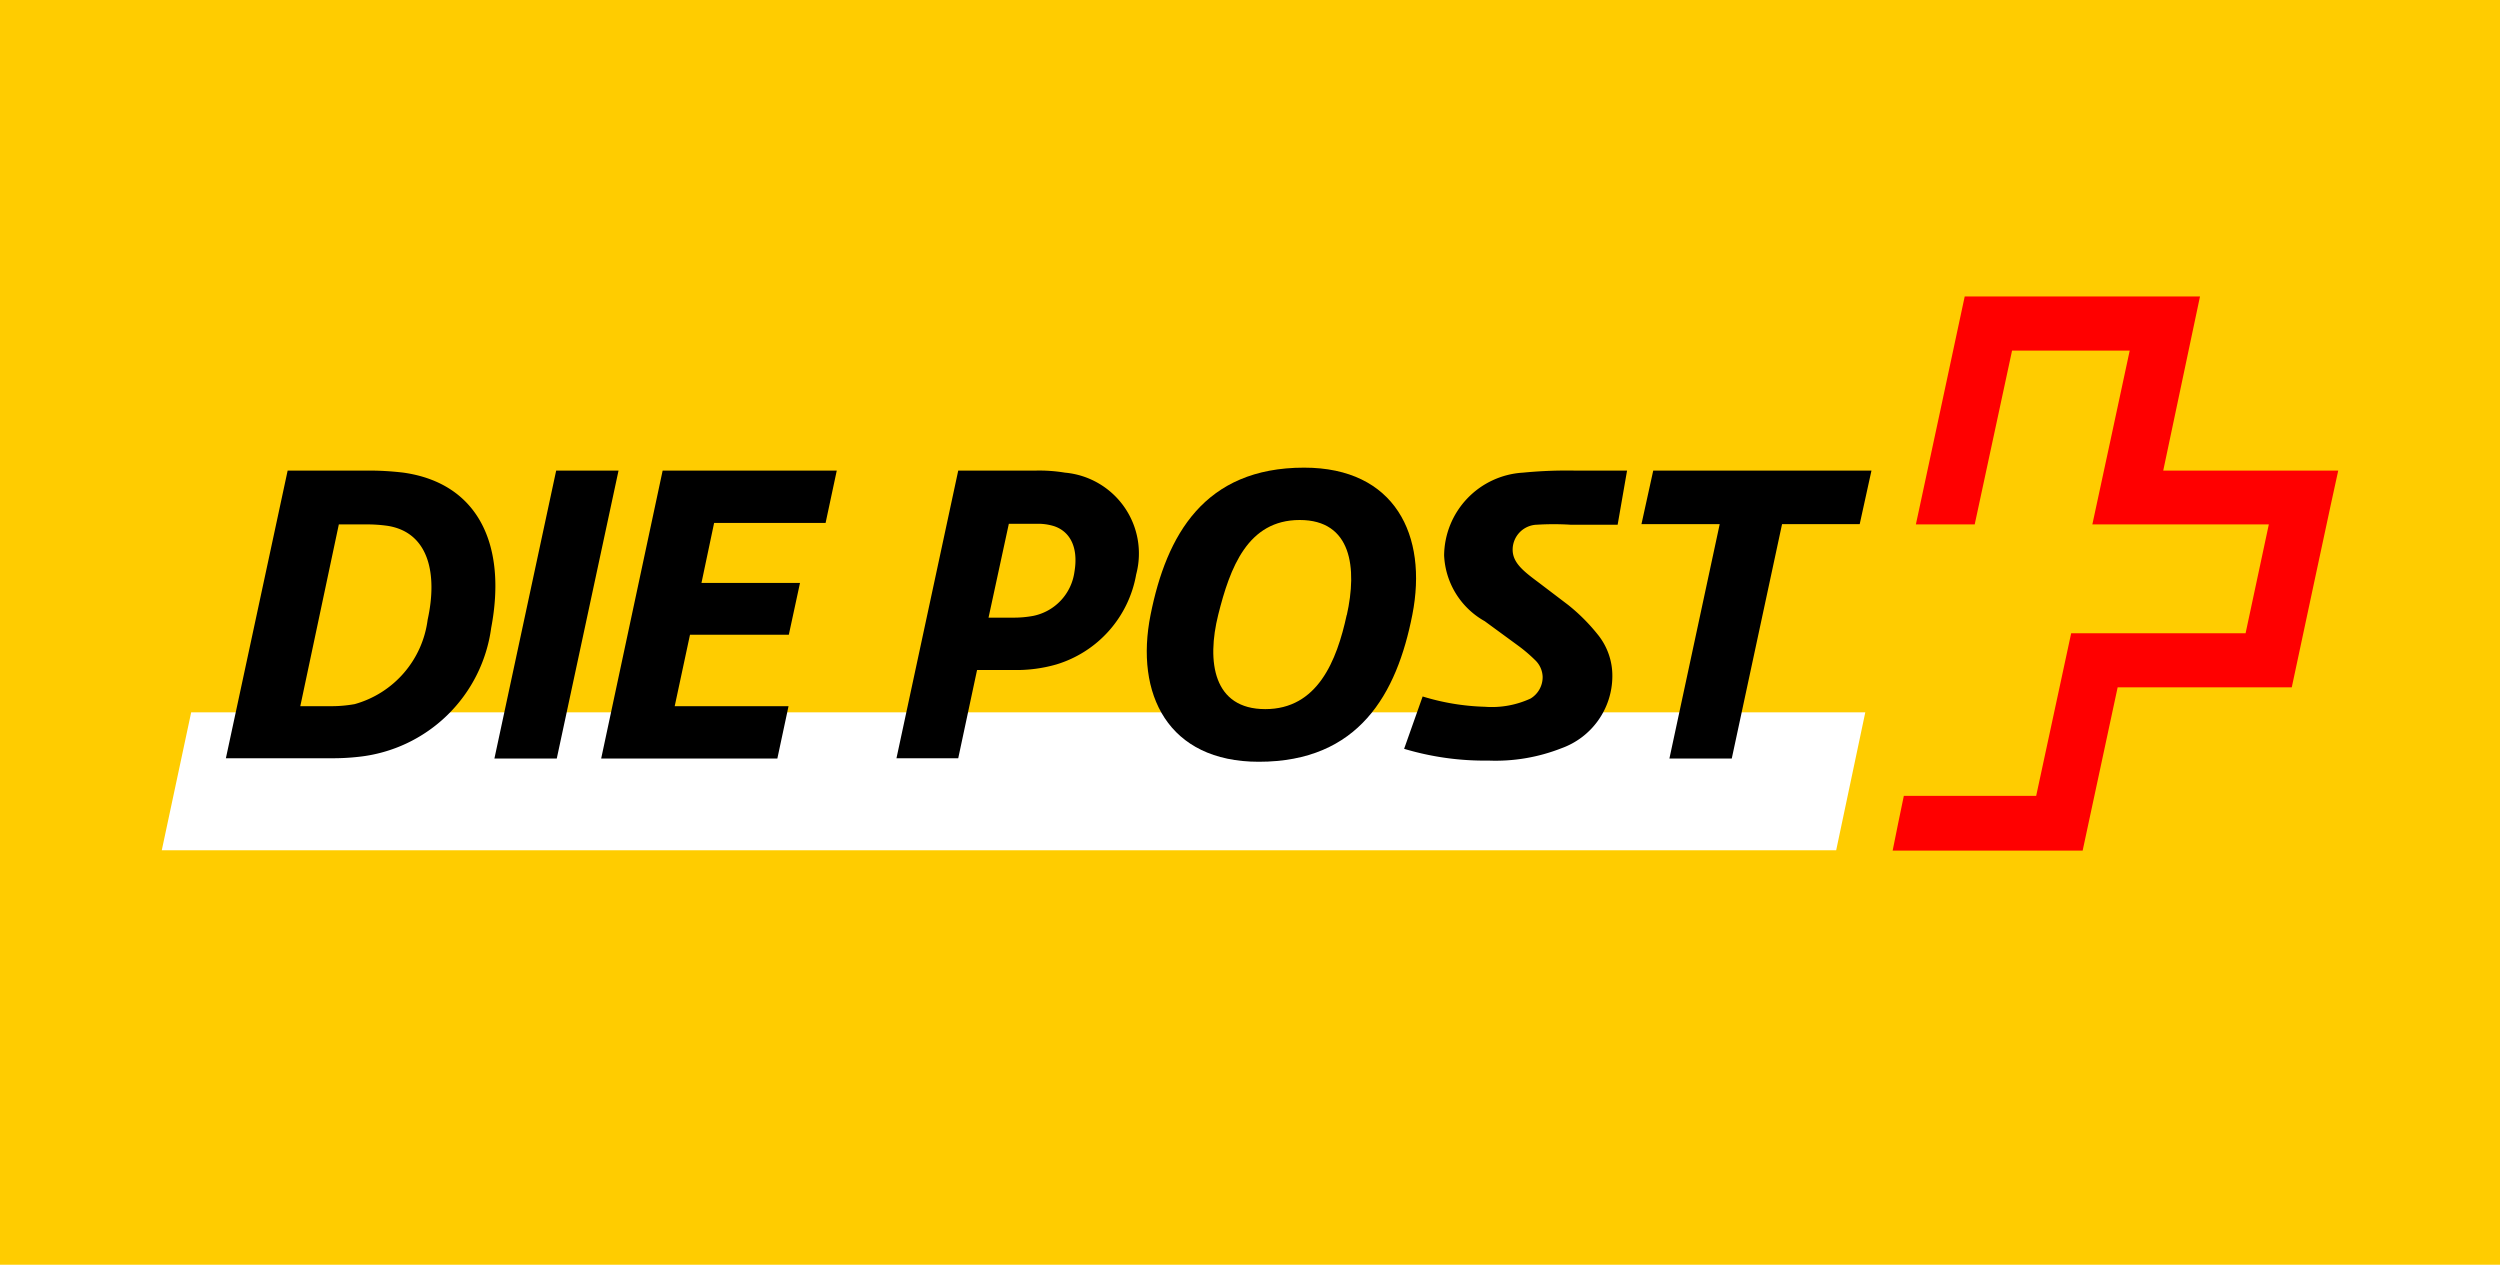
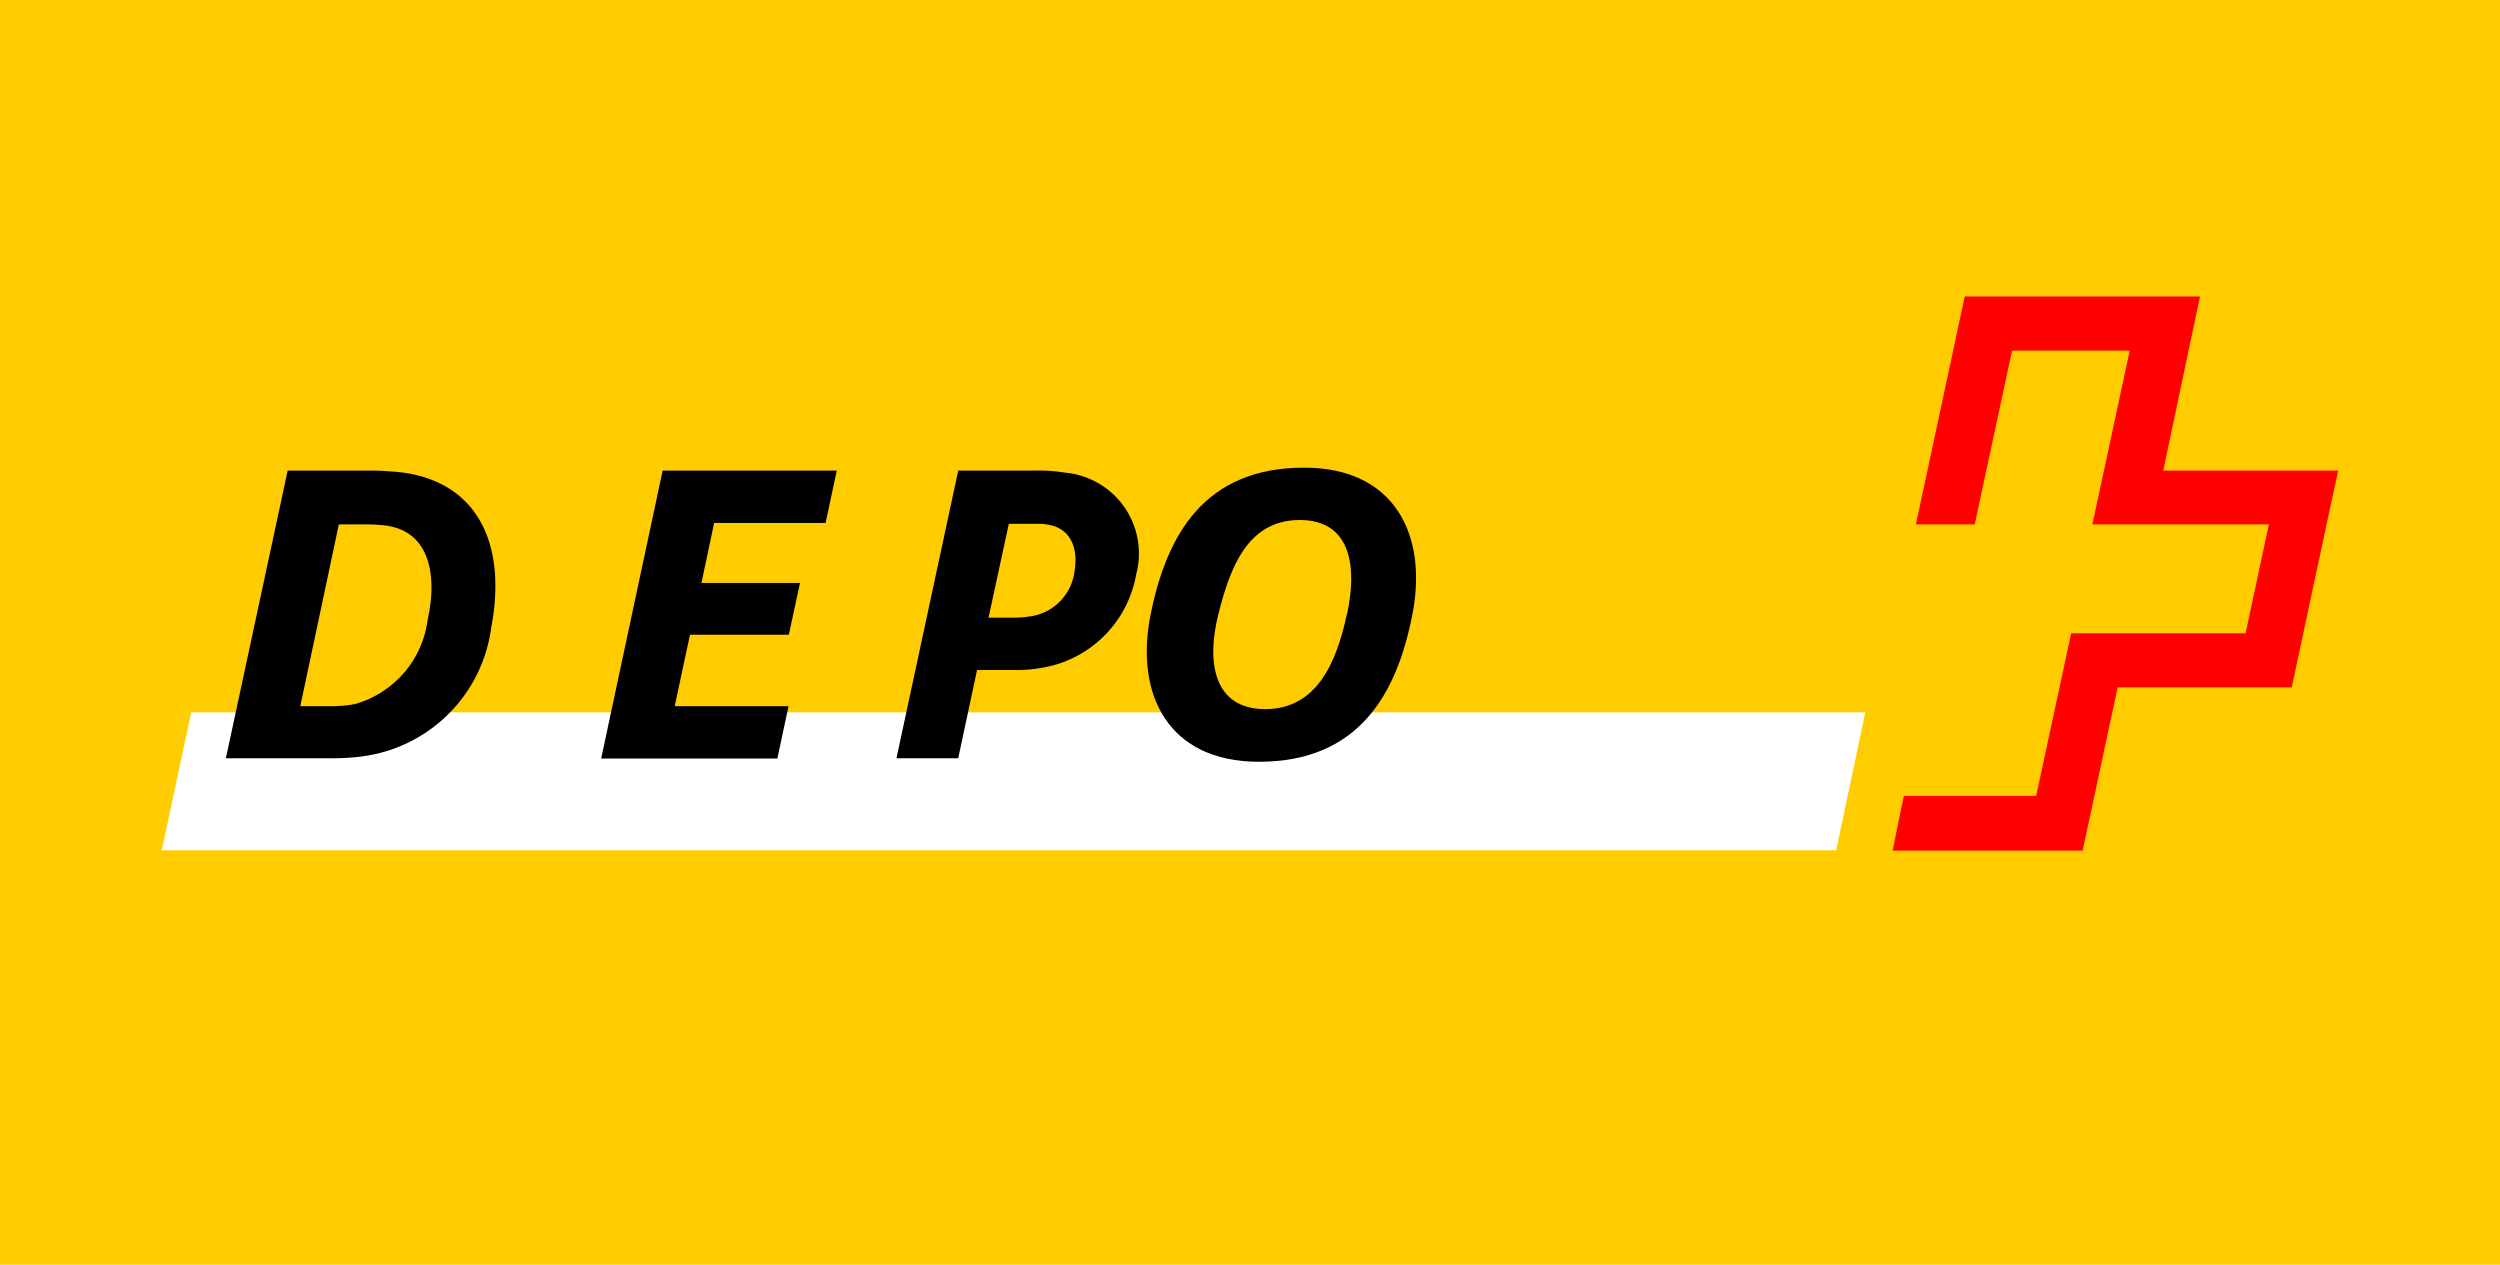
<svg xmlns="http://www.w3.org/2000/svg" id="Ebene_1" data-name="Ebene 1" viewBox="0 0 85 43">
  <defs>
    <style>.cls-1{fill:#fc0;}.cls-2{fill:#fff;}.cls-3{fill:red;}</style>
  </defs>
  <title>schweizerische-post</title>
  <g id="Ebene_2" data-name="Ebene 2">
    <rect class="cls-1" width="85" height="43" />
  </g>
  <polygon class="cls-2" points="62.43 28.91 63.42 24.22 6.5 24.22 5.5 28.91 62.43 28.91" />
-   <polygon points="21.03 16 18.91 16 16.81 25.79 18.93 25.79 21.03 16" />
  <polygon points="28.45 16 22.53 16 20.44 25.79 26.43 25.79 26.81 24.01 22.94 24.01 23.46 21.58 26.82 21.58 27.2 19.82 23.85 19.82 24.28 17.78 28.07 17.78 28.45 16" />
  <path d="M13.72,16.07A9.85,9.85,0,0,0,12.44,16H9.78l-2.1,9.78h3.53a7.9,7.9,0,0,0,1-.05,5.09,5.09,0,0,0,4.49-4.38C17.24,18.51,16.25,16.43,13.72,16.07Zm.82,5a3.43,3.43,0,0,1-2.48,2.87,4.48,4.48,0,0,1-.85.07h-1l1.31-6.18h.91a5,5,0,0,1,.76.05C14.59,18.11,14.88,19.53,14.54,21.07Z" />
-   <polygon points="63.63 16 56.21 16 55.81 17.82 58.47 17.82 56.76 25.79 58.88 25.79 60.59 17.82 63.23 17.82 63.63 16" />
  <path d="M44.34,15.9c-3.4,0-4.68,2.3-5.22,5s.59,5,3.68,5c3.4,0,4.69-2.3,5.22-5S47.43,15.9,44.34,15.9Zm1.45,5c-.34,1.58-1,3.21-2.77,3.21s-2-1.61-1.6-3.21,1-3.22,2.77-3.22S46.15,19.31,45.79,20.92Z" />
-   <path d="M49.1,18.88a2.7,2.7,0,0,0,1.38,2.24l1.12.82a5.14,5.14,0,0,1,.59.5.82.82,0,0,1,.26.57.85.85,0,0,1-.41.74,3.14,3.14,0,0,1-1.56.28,7.91,7.91,0,0,1-2.11-.35l-.63,1.78a9.53,9.53,0,0,0,2.87.4,6.12,6.12,0,0,0,2.48-.42A2.61,2.61,0,0,0,54.82,23a2.22,2.22,0,0,0-.5-1.43,6.34,6.34,0,0,0-1-1l-1-.76c-.51-.38-.89-.67-.89-1.12a.85.85,0,0,1,.83-.85,9.24,9.24,0,0,1,1.13,0h1.61L55.32,16H53.54a15.22,15.22,0,0,0-1.76.07,2.85,2.85,0,0,0-2.68,2.82" />
  <path d="M36.21,16.07a5.39,5.39,0,0,0-1-.07H32.58l-2.1,9.78h2.1l.64-3h1.23a4.9,4.9,0,0,0,1.47-.19,3.9,3.9,0,0,0,2.71-3.06A2.76,2.76,0,0,0,36.21,16.07Zm.32,3.38a1.77,1.77,0,0,1-1.4,1.49,3.6,3.6,0,0,1-.66.06h-.86l.69-3.19h.92a1.83,1.83,0,0,1,.62.08C36.35,18.06,36.68,18.57,36.53,19.45Z" />
  <path class="cls-3" d="M73.55,16l1.25-5.92h-8s-1.65,7.72-1.66,7.75h2s1.27-5.91,1.27-5.91h4s-1.26,5.88-1.27,5.91h6l-.79,3.7H70.42s-1.19,5.53-1.19,5.53h-4.5s-.38,1.83-.38,1.86h6.46S72,23.37,72,23.37h5.92S79.49,16,79.5,16Z" />
</svg>